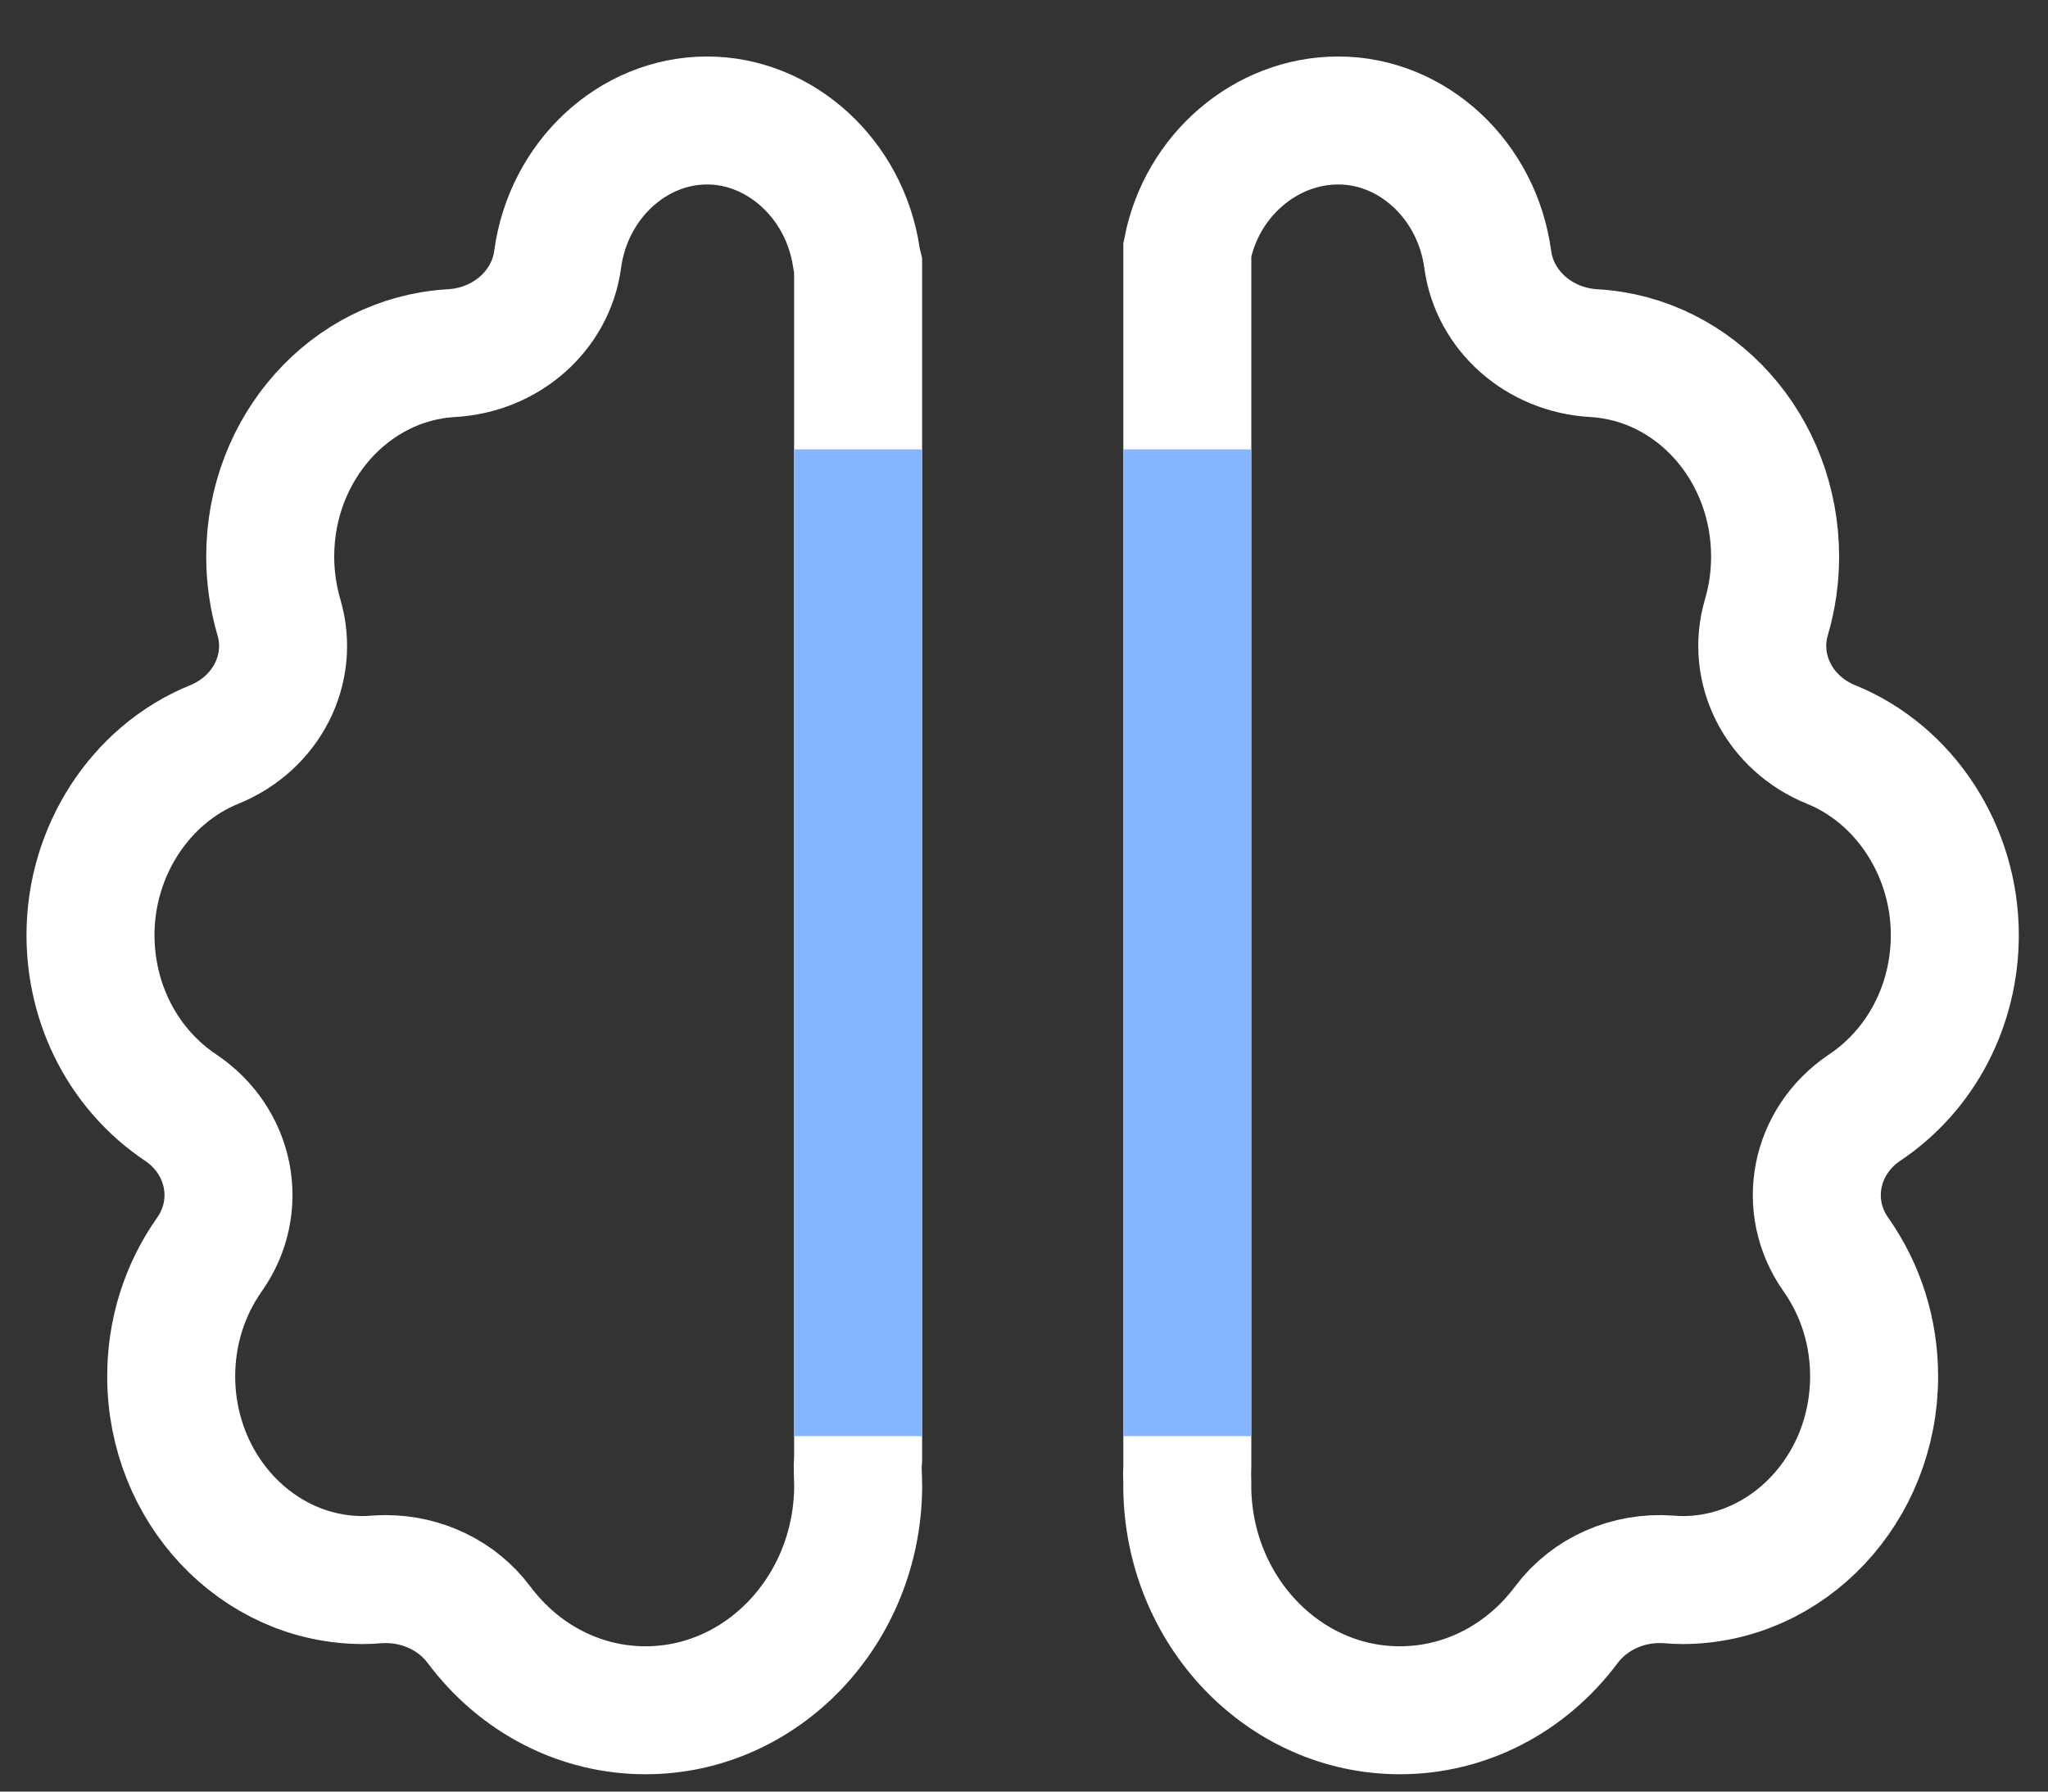
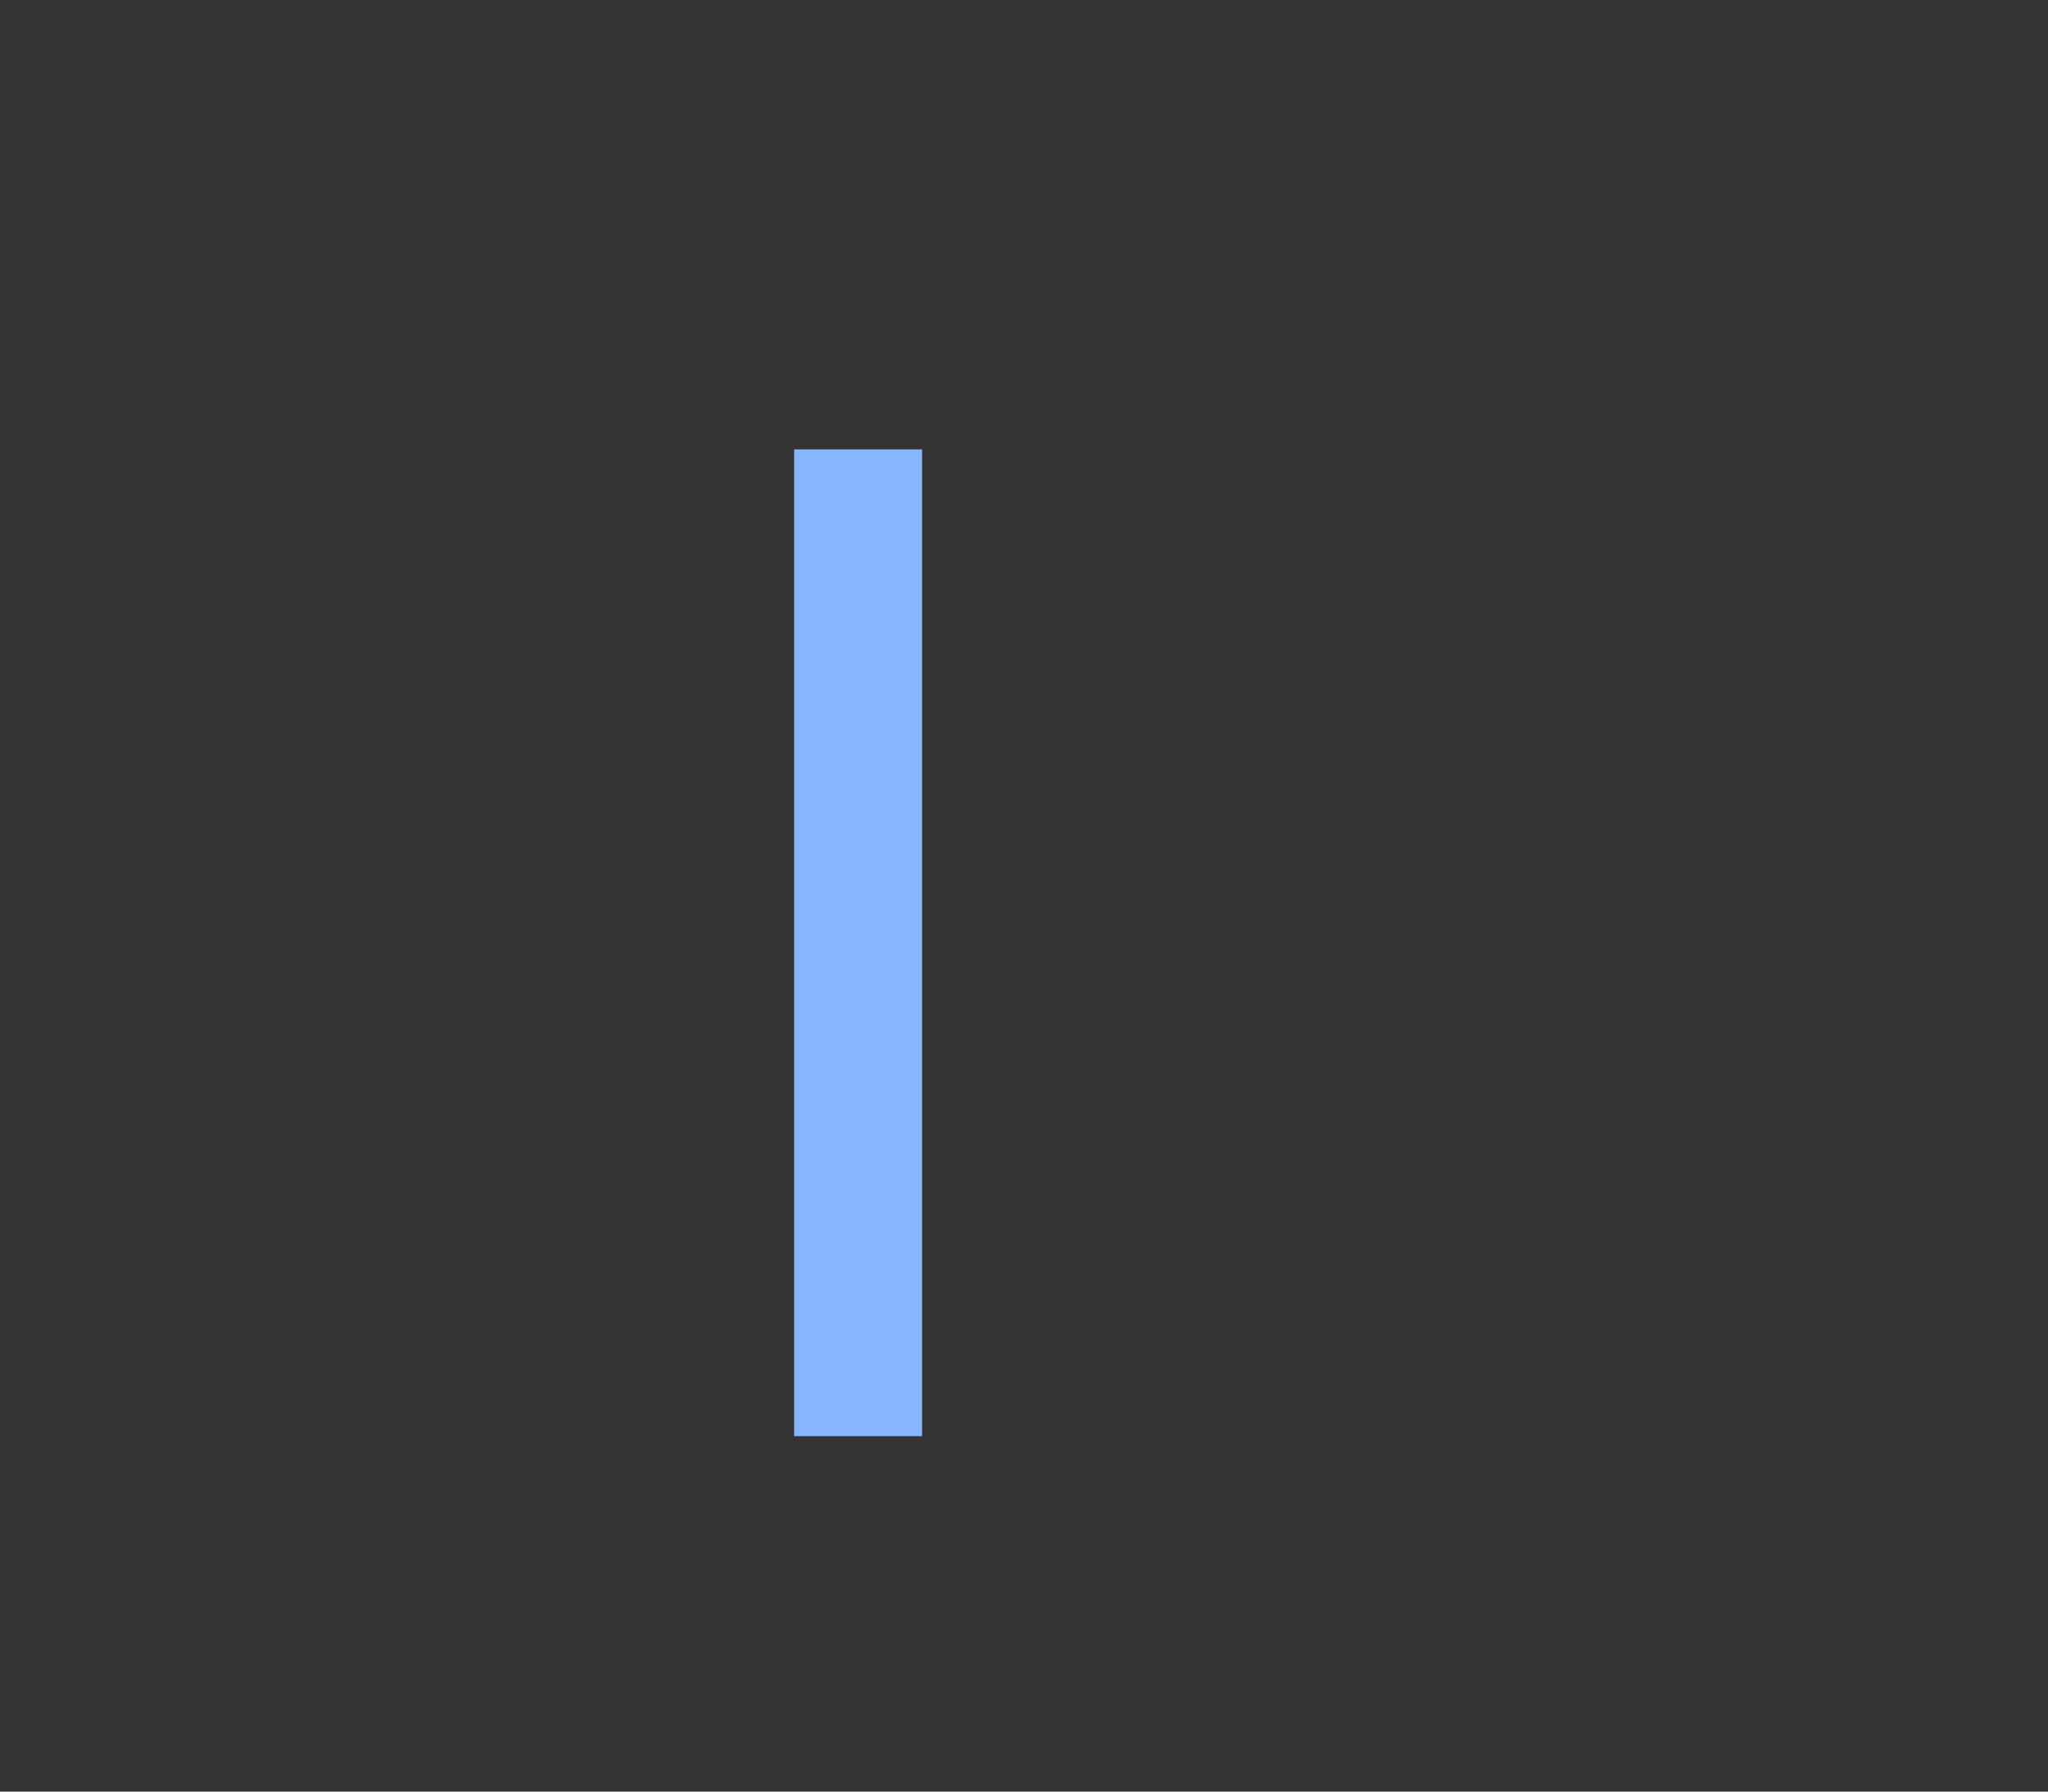
<svg xmlns="http://www.w3.org/2000/svg" width="32" height="28" viewBox="0 0 32 28" fill="none">
  <rect x="0" y="0" width="32" height="28" fill="#333333" stroke="none" />
-   <path d="M29.137 17.309C28.353 17.834 28.153 18.852 28.686 19.607C29.076 20.161 29.283 20.819 29.283 21.51C29.283 23.266 27.939 24.694 26.288 24.694C26.229 24.694 26.158 24.691 26.073 24.684C25.446 24.637 24.84 24.905 24.477 25.39C23.84 26.241 22.891 26.729 21.872 26.729C20.05 26.729 18.566 25.166 18.551 23.24C18.551 23.231 18.552 23.221 18.552 23.212C18.552 23.15 18.551 23.087 18.549 23.023C18.551 22.992 18.552 22.961 18.552 22.929V13.415V3.902C18.778 2.743 19.774 1.883 20.911 1.883C22.076 1.883 23.079 2.817 23.246 4.055C23.354 4.856 24.05 5.471 24.904 5.519C26.492 5.61 27.736 7.006 27.736 8.699C27.736 9.02 27.691 9.339 27.6 9.647C27.363 10.455 27.795 11.305 28.612 11.636C29.767 12.105 30.544 13.302 30.544 14.612C30.544 15.711 30.018 16.719 29.137 17.309Z" stroke="white" stroke-width="2" />
-   <path d="M7.482 25.39C8.119 26.241 9.068 26.729 10.087 26.729C11.91 26.729 13.394 25.166 13.409 23.24C13.409 23.23 13.408 23.221 13.408 23.212L13.407 23.144L13.407 23.127C13.406 23.088 13.405 23.05 13.403 23.011C13.4 22.939 13.402 22.867 13.408 22.795V4.157C13.396 4.109 13.386 4.061 13.379 4.011C13.195 2.798 12.193 1.883 11.048 1.883C9.883 1.883 8.879 2.817 8.713 4.055C8.605 4.856 7.909 5.471 7.054 5.519C5.466 5.61 4.222 7.006 4.222 8.699C4.222 9.02 4.268 9.339 4.358 9.647C4.596 10.455 4.164 11.305 3.346 11.636C2.191 12.106 1.414 13.302 1.414 14.612C1.414 15.711 1.94 16.719 2.821 17.309C3.605 17.834 3.805 18.852 3.272 19.607C2.882 20.161 2.675 20.819 2.675 21.51C2.675 23.266 4.019 24.694 5.671 24.694C5.73 24.694 5.8 24.691 5.886 24.684C5.933 24.681 5.981 24.679 6.028 24.679C6.603 24.679 7.147 24.942 7.482 25.39Z" stroke="white" stroke-width="2" />
  <path d="M13.408 7.023V22.445" stroke="#85B6FF" stroke-width="2" />
-   <path d="M18.549 7.023V22.445" stroke="#85B6FF" stroke-width="2" />
</svg>